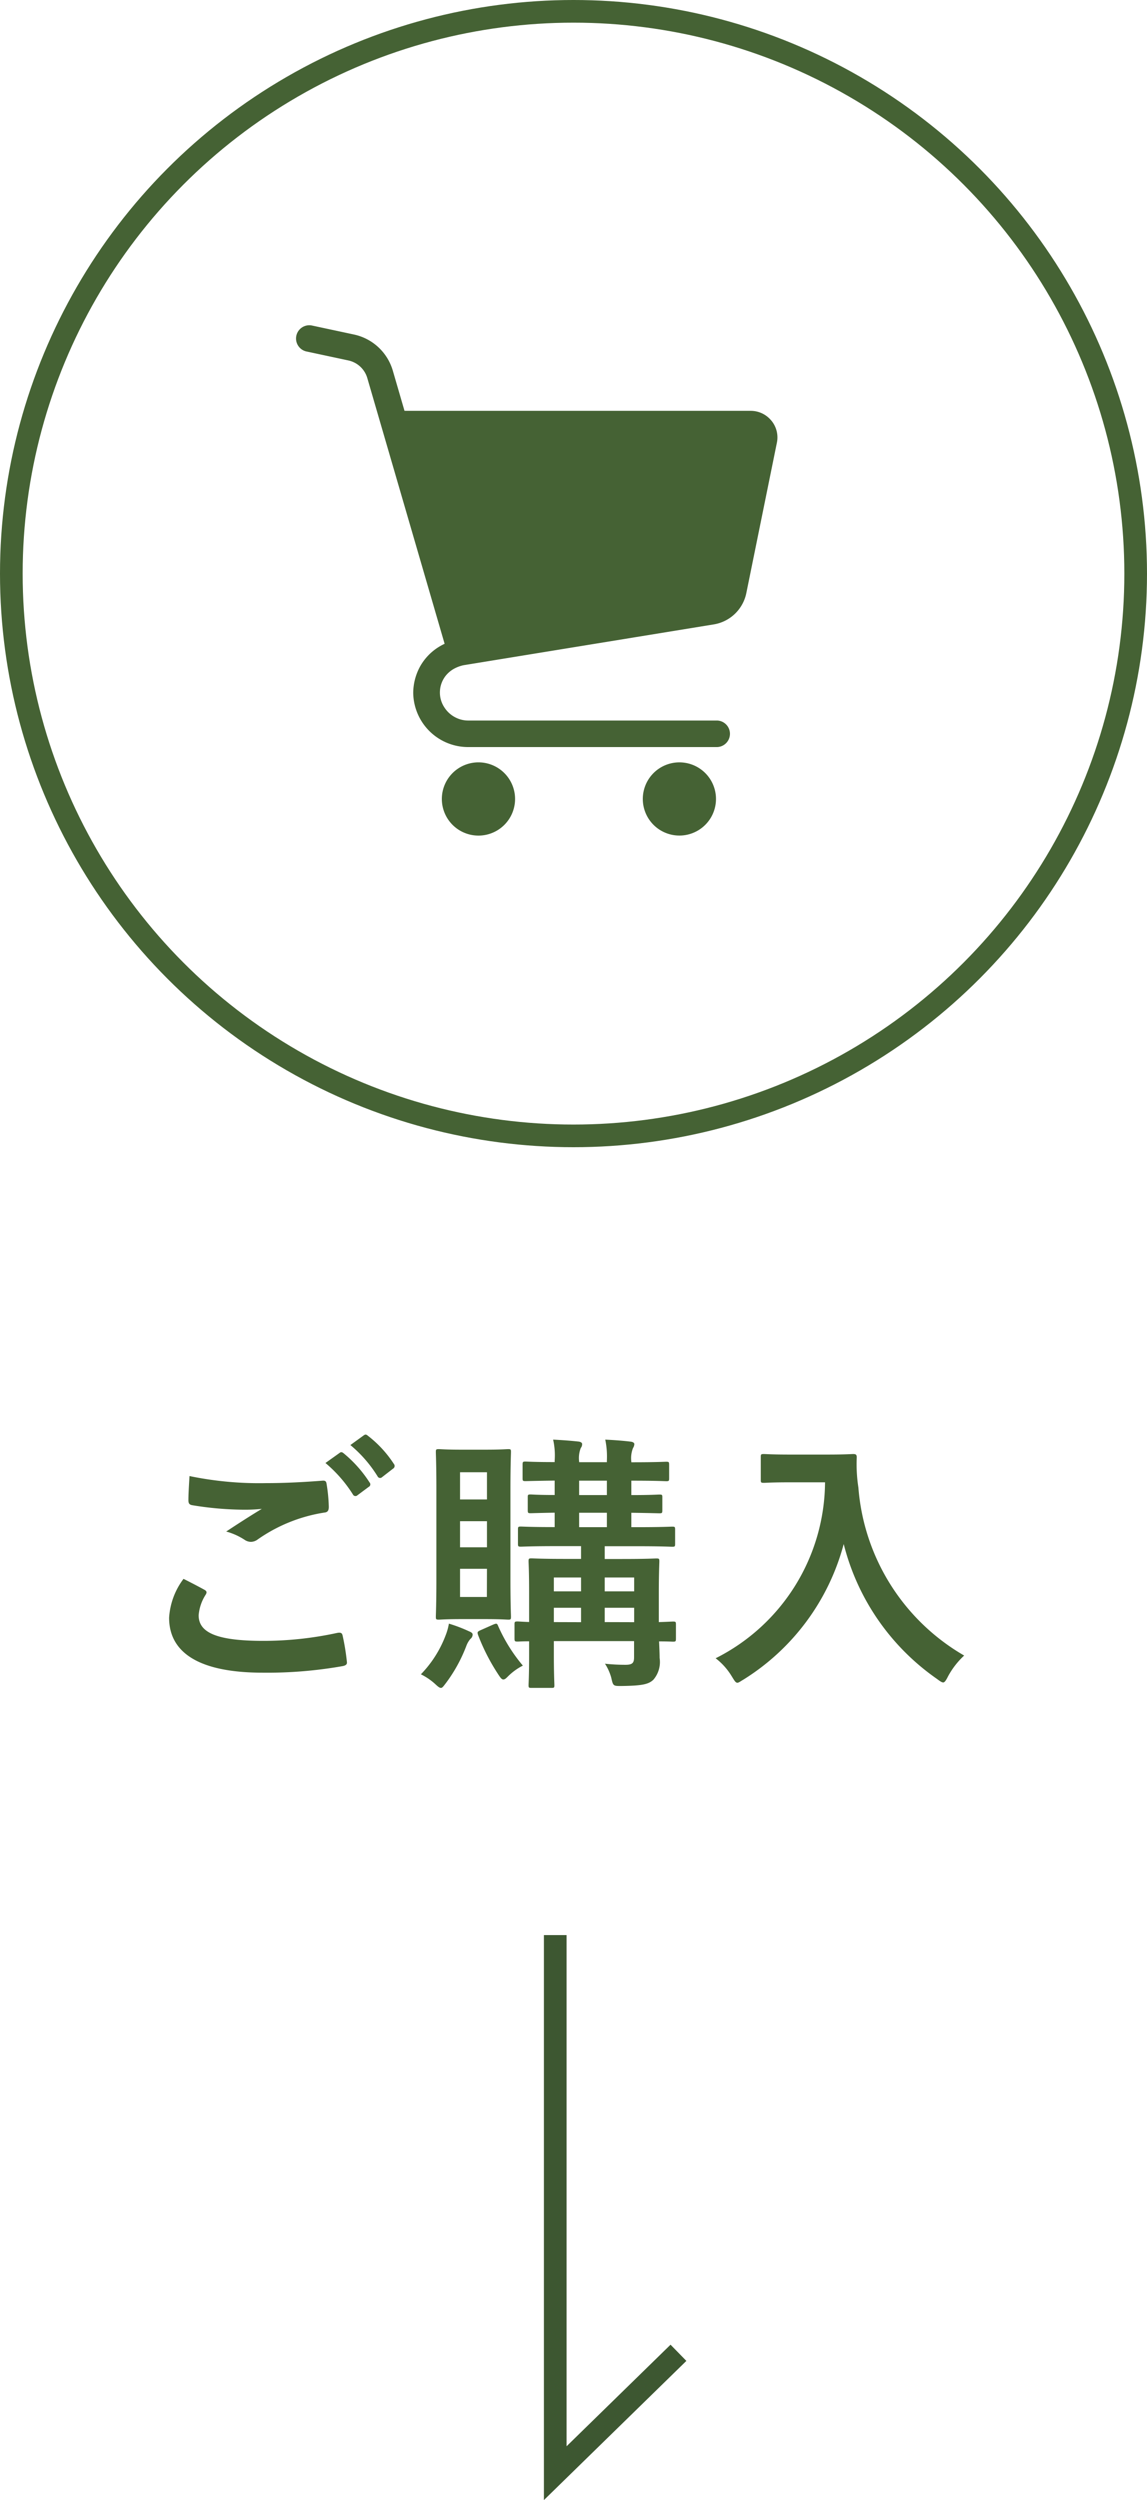
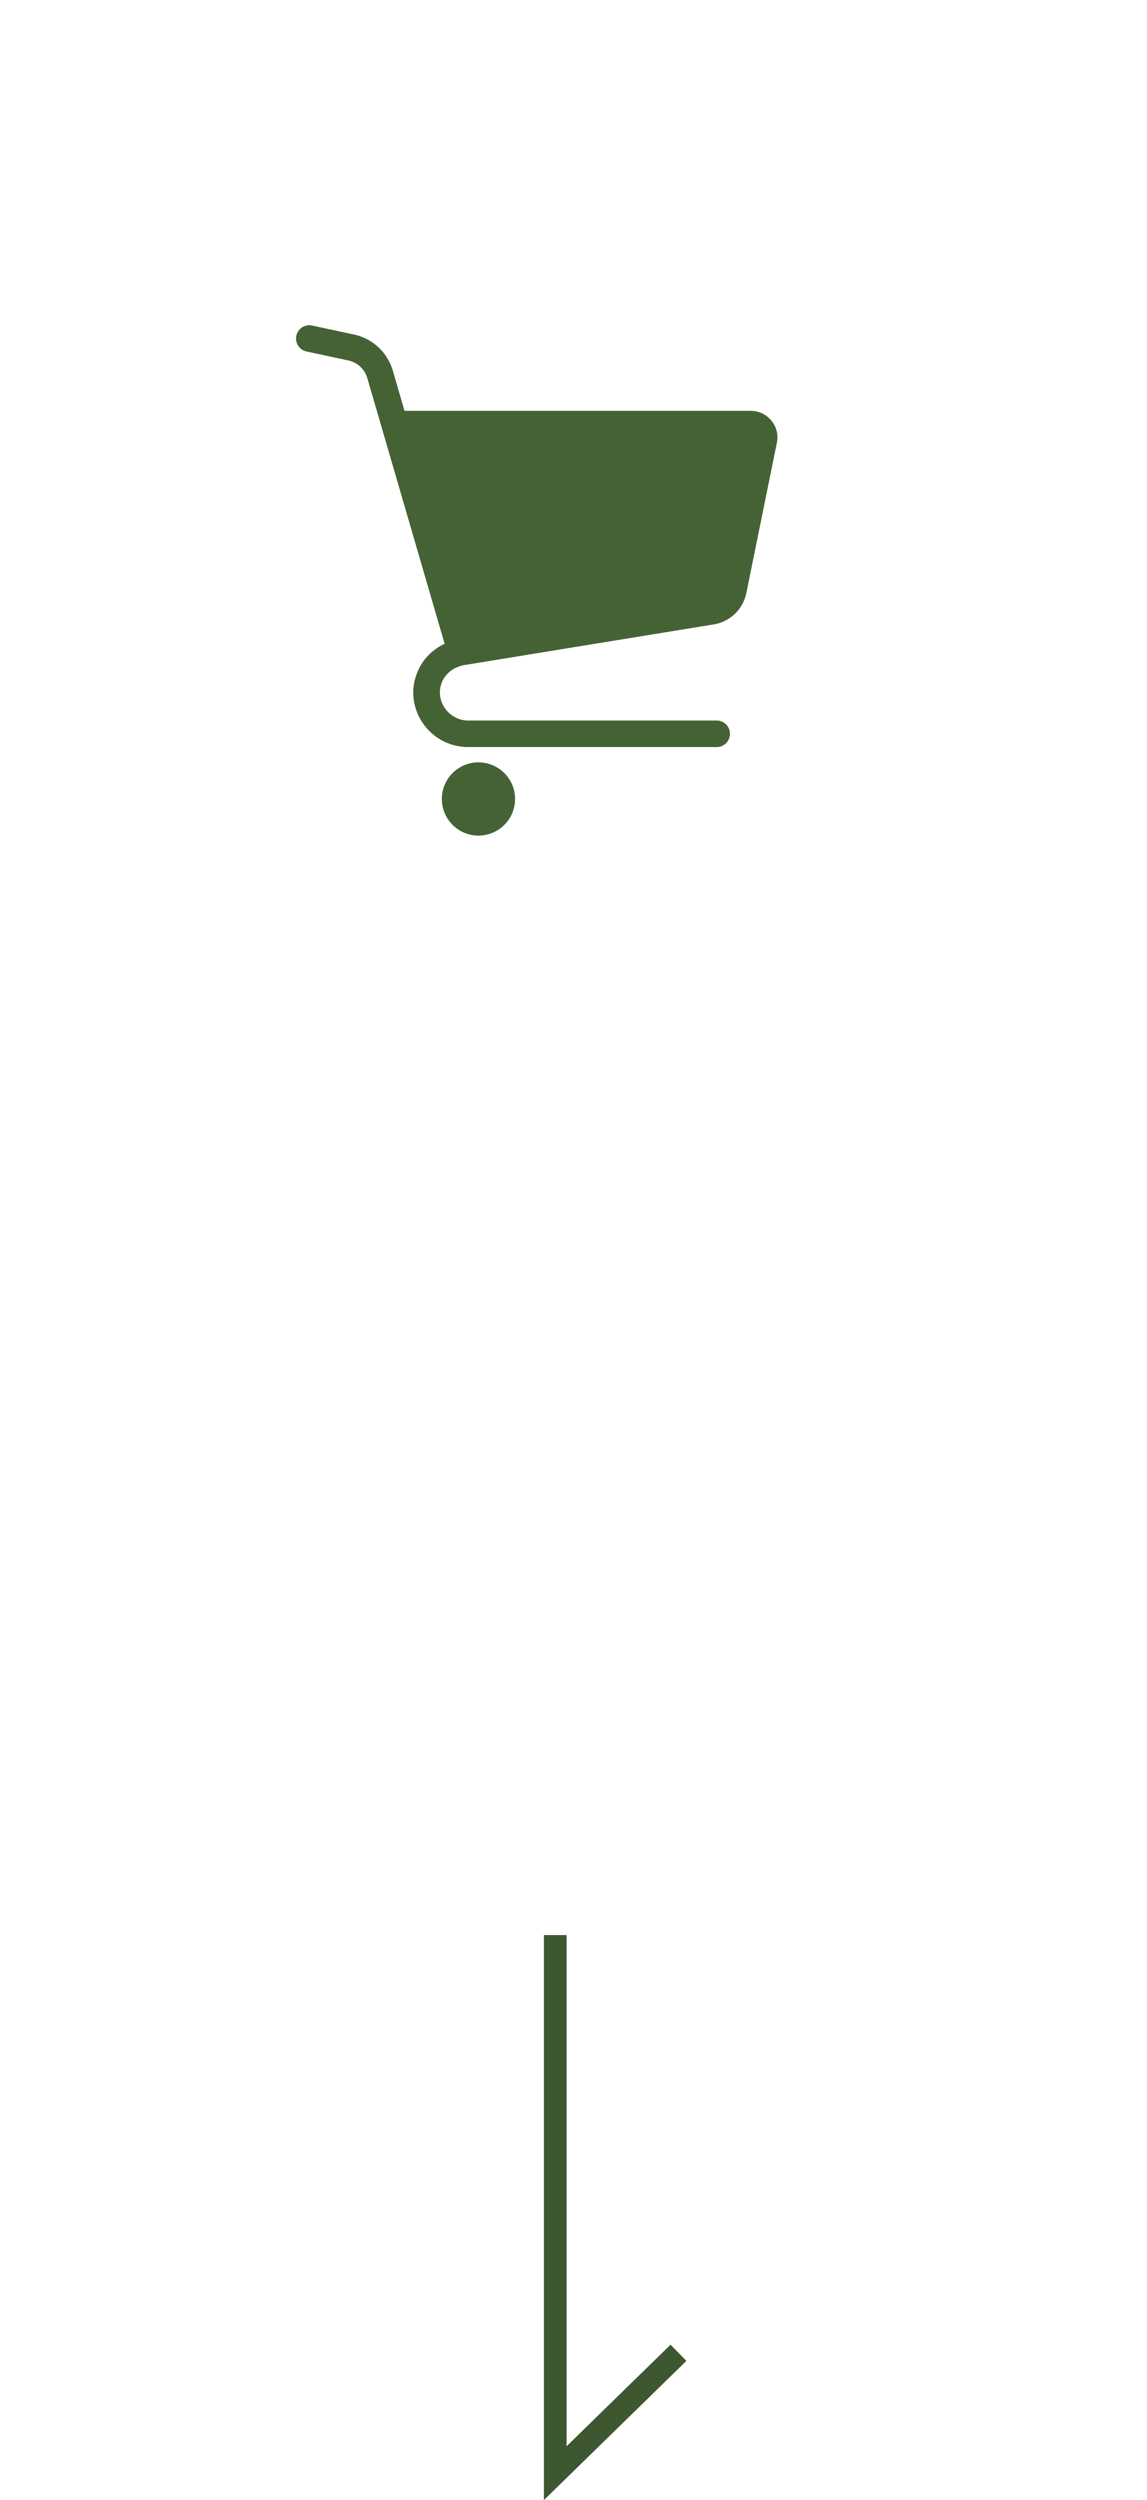
<svg xmlns="http://www.w3.org/2000/svg" width="50.62" height="110.315" viewBox="0 0 50.62 110.315">
  <g id="グループ_5379" data-name="グループ 5379" transform="translate(-552.689 -4381.741)">
    <g id="楕円形_239" data-name="楕円形 239" transform="translate(552.689 4381.741)" fill="none" stroke="#456234" stroke-width="1">
      <ellipse cx="25.31" cy="25.31" rx="25.31" ry="25.31" stroke="none" />
-       <ellipse cx="25.31" cy="25.31" rx="24.81" ry="24.81" fill="none" />
    </g>
-     <path id="パス_150189" data-name="パス 150189" d="M-16.212-3.876a3.167,3.167,0,0,0-.636,1.716c0,1.56,1.356,2.424,4.128,2.424A19.046,19.046,0,0,0-9.2-.024C-9.06-.048-8.988-.1-9-.2A10.034,10.034,0,0,0-9.192-1.38c-.024-.108-.084-.144-.252-.108A15.267,15.267,0,0,1-12.7-1.14c-2.064,0-2.844-.372-2.844-1.128a1.972,1.972,0,0,1,.312-.912c.06-.1.048-.156-.06-.216C-15.6-3.564-15.9-3.72-16.212-3.876Zm.264-4.536c-.024.432-.048.78-.048,1.068,0,.144.048.192.156.216a14.359,14.359,0,0,0,2.208.2,7.327,7.327,0,0,0,.876-.036c-.42.252-.948.588-1.572,1a2.867,2.867,0,0,1,.84.384.5.5,0,0,0,.252.072.511.511,0,0,0,.3-.108A6.991,6.991,0,0,1-10-6.8c.144-.012.2-.084.2-.252A7,7,0,0,0-9.9-8.076c-.012-.1-.06-.144-.18-.132-.768.06-1.62.108-2.5.108A15.138,15.138,0,0,1-15.948-8.412Zm6-.576A5.954,5.954,0,0,1-8.736-7.6a.125.125,0,0,0,.2.036l.5-.372a.121.121,0,0,0,.036-.192,5.523,5.523,0,0,0-1.14-1.284c-.072-.06-.12-.072-.18-.024Zm1.1-.792a5.677,5.677,0,0,1,1.2,1.38.123.123,0,0,0,.2.036l.48-.372a.139.139,0,0,0,.036-.216,5.011,5.011,0,0,0-1.14-1.236c-.072-.06-.108-.072-.18-.024ZM5.52-1.86c0-.12-.012-.132-.132-.132-.048,0-.228.012-.624.024V-3.216c0-.9.024-1.356.024-1.428,0-.12-.012-.132-.132-.132-.084,0-.456.024-1.512.024H2.376v-.564H3.744c1.152,0,1.536.024,1.608.024.12,0,.132-.012.132-.132v-.624c0-.12-.012-.132-.132-.132-.072,0-.456.024-1.608.024H3.552v-.636c.852.012,1.164.024,1.236.024.12,0,.132-.012.132-.144v-.564c0-.108-.012-.12-.132-.12-.072,0-.384.024-1.236.024v-.636c1.116,0,1.464.024,1.536.024.12,0,.132-.012.132-.132V-8.9c0-.132-.012-.144-.132-.144-.072,0-.42.024-1.536.024v-.024a1.224,1.224,0,0,1,.072-.6.357.357,0,0,0,.06-.18c0-.048-.06-.1-.18-.108C3.18-9.972,2.8-10,2.4-10.02a3.644,3.644,0,0,1,.072.924v.072H1.248v-.024a1.224,1.224,0,0,1,.072-.6.271.271,0,0,0,.06-.18c0-.048-.06-.1-.18-.108C.876-9.972.492-10,.1-10.02A3.157,3.157,0,0,1,.168-9.1v.072c-.888,0-1.224-.024-1.284-.024-.12,0-.132.012-.132.144v.588c0,.12.012.132.132.132.06,0,.4-.012,1.284-.024v.636c-.72,0-1-.024-1.056-.024-.12,0-.132.012-.132.12v.564c0,.132.012.144.132.144.06,0,.336-.012,1.056-.024v.636c-1.032,0-1.416-.024-1.488-.024-.12,0-.132.012-.132.132v.624c0,.12.012.132.132.132.084,0,.48-.024,1.62-.024H1.332v.564H.648c-1.056,0-1.416-.024-1.5-.024-.12,0-.132.012-.132.132,0,.072.024.456.024,1.32v1.356c-.324-.012-.468-.024-.5-.024-.132,0-.144.012-.144.132v.612c0,.132.012.144.144.144.036,0,.18-.012.5-.012v.624C-.96.384-.984.732-.984.816c0,.108.012.12.132.12H.024c.12,0,.132-.012.132-.12C.156.744.132.336.132-.516v-.612h3.54V-.42c0,.24-.06.336-.372.336a8.309,8.309,0,0,1-.912-.048A2.233,2.233,0,0,1,2.664.48c.084.372.084.372.444.372C4.02.84,4.308.78,4.524.576A1.2,1.2,0,0,0,4.8-.384c0-.192-.012-.456-.024-.732.4,0,.564.012.612.012.12,0,.132-.012.132-.144ZM2.376-1.968V-2.6h1.3v.636Zm1.3-1.968v.612h-1.3v-.612ZM1.248-7.572v-.636H2.472v.636Zm0,1.416v-.636H2.472v.636ZM.132-1.968V-2.6h1.2v.636Zm0-1.356v-.612h1.2v.612ZM-3.924-9.576c-.708,0-.936-.024-1.02-.024-.12,0-.132.012-.132.132,0,.084.024.564.024,1.62v4.02c0,1.056-.024,1.536-.024,1.62,0,.12.012.132.132.132.084,0,.312-.024,1.02-.024h1c.732,0,.96.024,1.044.024.108,0,.12-.012.12-.132,0-.072-.024-.564-.024-1.62v-4.02c0-1.056.024-1.548.024-1.62,0-.12-.012-.132-.12-.132-.084,0-.312.024-1.044.024Zm1.1,6.5H-4.008V-4.32H-2.82ZM-4.008-8.58H-2.82v1.2H-4.008Zm0,3.312V-6.42H-2.82v1.152ZM-5.736.336a2.724,2.724,0,0,1,.66.456c.108.1.168.144.228.144S-4.74.864-4.62.708a6.707,6.707,0,0,0,.888-1.62,1.015,1.015,0,0,1,.18-.312.248.248,0,0,0,.1-.192c0-.06-.048-.1-.156-.144A6.626,6.626,0,0,0-4.5-1.9a2.531,2.531,0,0,1-.144.516A5.01,5.01,0,0,1-5.736.336Zm2.628-1.944c-.132.06-.144.084-.108.2A8.925,8.925,0,0,0-2.34.312c.108.168.168.252.24.252s.12-.048.216-.144a2.585,2.585,0,0,1,.648-.468A7.219,7.219,0,0,1-2.328-1.8c-.048-.12-.072-.12-.24-.048ZM10.608-9.36c-.864,0-1.128-.024-1.2-.024-.132,0-.144.012-.144.132v1.008c0,.12.012.132.144.132.072,0,.336-.024,1.2-.024H12.1A8.753,8.753,0,0,1,7.272-.372,2.872,2.872,0,0,1,7.98.42c.12.192.168.288.252.288.06,0,.132-.06.276-.144a10.1,10.1,0,0,0,4.416-5.976A10.316,10.316,0,0,0,17.04.54c.132.1.216.156.276.156s.12-.084.216-.276a3.537,3.537,0,0,1,.708-.912,9.4,9.4,0,0,1-4.668-7.416A6.7,6.7,0,0,1,13.5-9.24c0-.12-.048-.144-.156-.144-.072,0-.336.024-1.2.024Z" transform="translate(577 4455.283)" fill="#456234" />
    <path id="パス_149734" data-name="パス 149734" d="M11.727,5.438H35.47L30.158,0" transform="translate(582.631 4455.399) rotate(90)" fill="none" stroke="#3d5731" stroke-width="1" />
    <g id="グループ_5211" data-name="グループ 5211" transform="translate(565.762 4396.092)">
      <g id="グループ_1090" data-name="グループ 1090" transform="translate(0 0)">
        <path id="パス_1" data-name="パス 1" d="M166.817,294.208a1.172,1.172,0,0,0-.908-.43h-15.28l-.52-1.787h0a2.286,2.286,0,0,0-1.713-1.581l-1.867-.4a.586.586,0,0,0-.246,1.145l1.869.4a1.115,1.115,0,0,1,.834.774l3.413,11.728a2.351,2.351,0,0,0-.223.118,2.381,2.381,0,0,0-.862.887,2.458,2.458,0,0,0-.3,1.128h0v.054h0a2.424,2.424,0,0,0,2.429,2.37H164.43a.586.586,0,0,0,0-1.171H153.445a1.211,1.211,0,0,1-.489-.1,1.252,1.252,0,0,1-.552-.456,1.194,1.194,0,0,1,.054-1.433,1.258,1.258,0,0,1,.323-.277,1.546,1.546,0,0,1,.455-.175l11.039-1.8a1.756,1.756,0,0,0,1.44-1.385l1.349-6.637h0a1.158,1.158,0,0,0-.248-.975Zm-2.257,7.378a.584.584,0,0,1-.48.464l-10.544,1.716-2.567-8.819H165.91Z" transform="translate(-145.85 -290.001)" fill="#456234" />
        <path id="パス_2" data-name="パス 2" d="M152.524,302.744a1.616,1.616,0,1,0,.585.712A1.615,1.615,0,0,0,152.524,302.744Zm-.309,1.594a.655.655,0,0,1-.856.347.653.653,0,0,1-.111-1.143.651.651,0,0,1,1.015.545.63.63,0,0,1-.051.249Z" transform="translate(-143.577 -283.18)" fill="#456234" />
-         <path id="パス_3" data-name="パス 3" d="M158.254,302.744a1.615,1.615,0,1,0,.585.712A1.614,1.614,0,0,0,158.254,302.744Zm-.309,1.594a.639.639,0,0,1-.237.286.649.649,0,0,1-.619.06.653.653,0,0,1-.111-1.143.651.651,0,0,1,1.015.545.63.63,0,0,1-.051.249Z" transform="translate(-140.44 -283.18)" fill="#456234" />
      </g>
      <path id="パス_2555" data-name="パス 2555" d="M163.148,300.942l-11.762,1.742-2.323-9.729h15.174Z" transform="translate(-144.093 -288.385)" fill="#456234" />
      <circle id="楕円形_114" data-name="楕円形 114" cx="1.053" cy="1.053" r="1.053" transform="translate(7.002 19.89)" fill="#456234" />
-       <circle id="楕円形_115" data-name="楕円形 115" cx="1.053" cy="1.053" r="1.053" transform="translate(16.187 19.89)" fill="#456234" />
    </g>
  </g>
</svg>